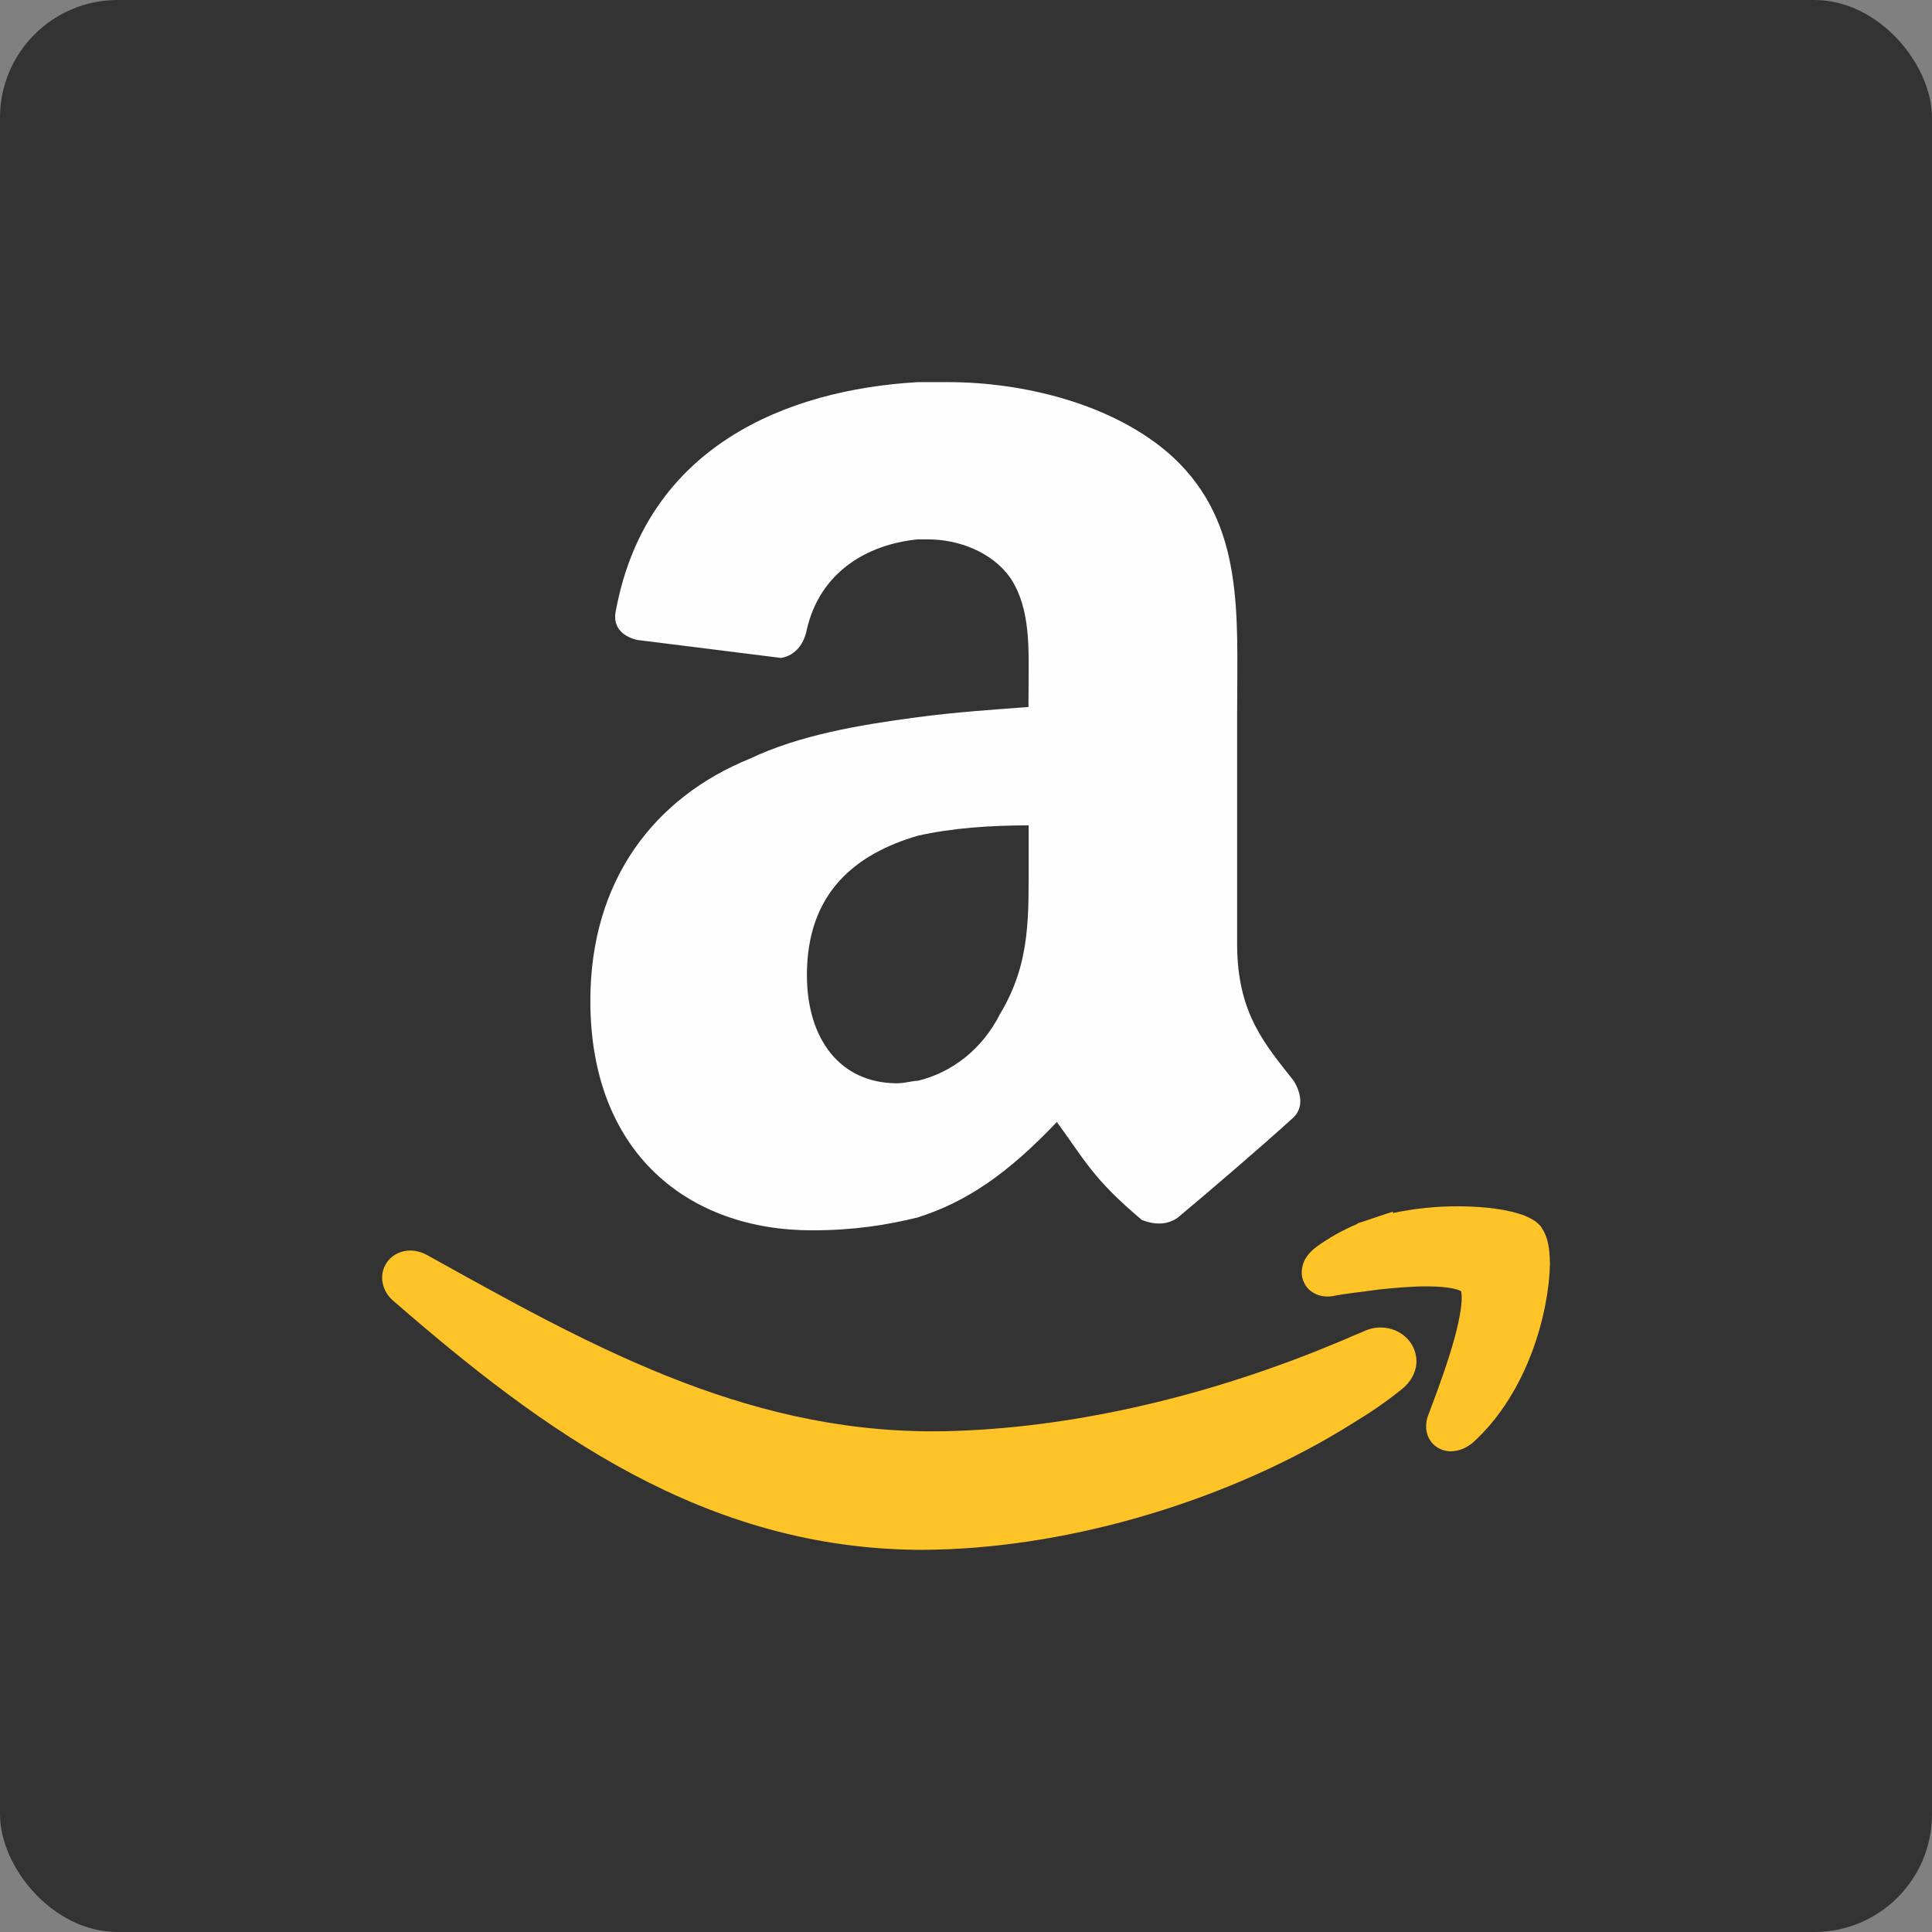
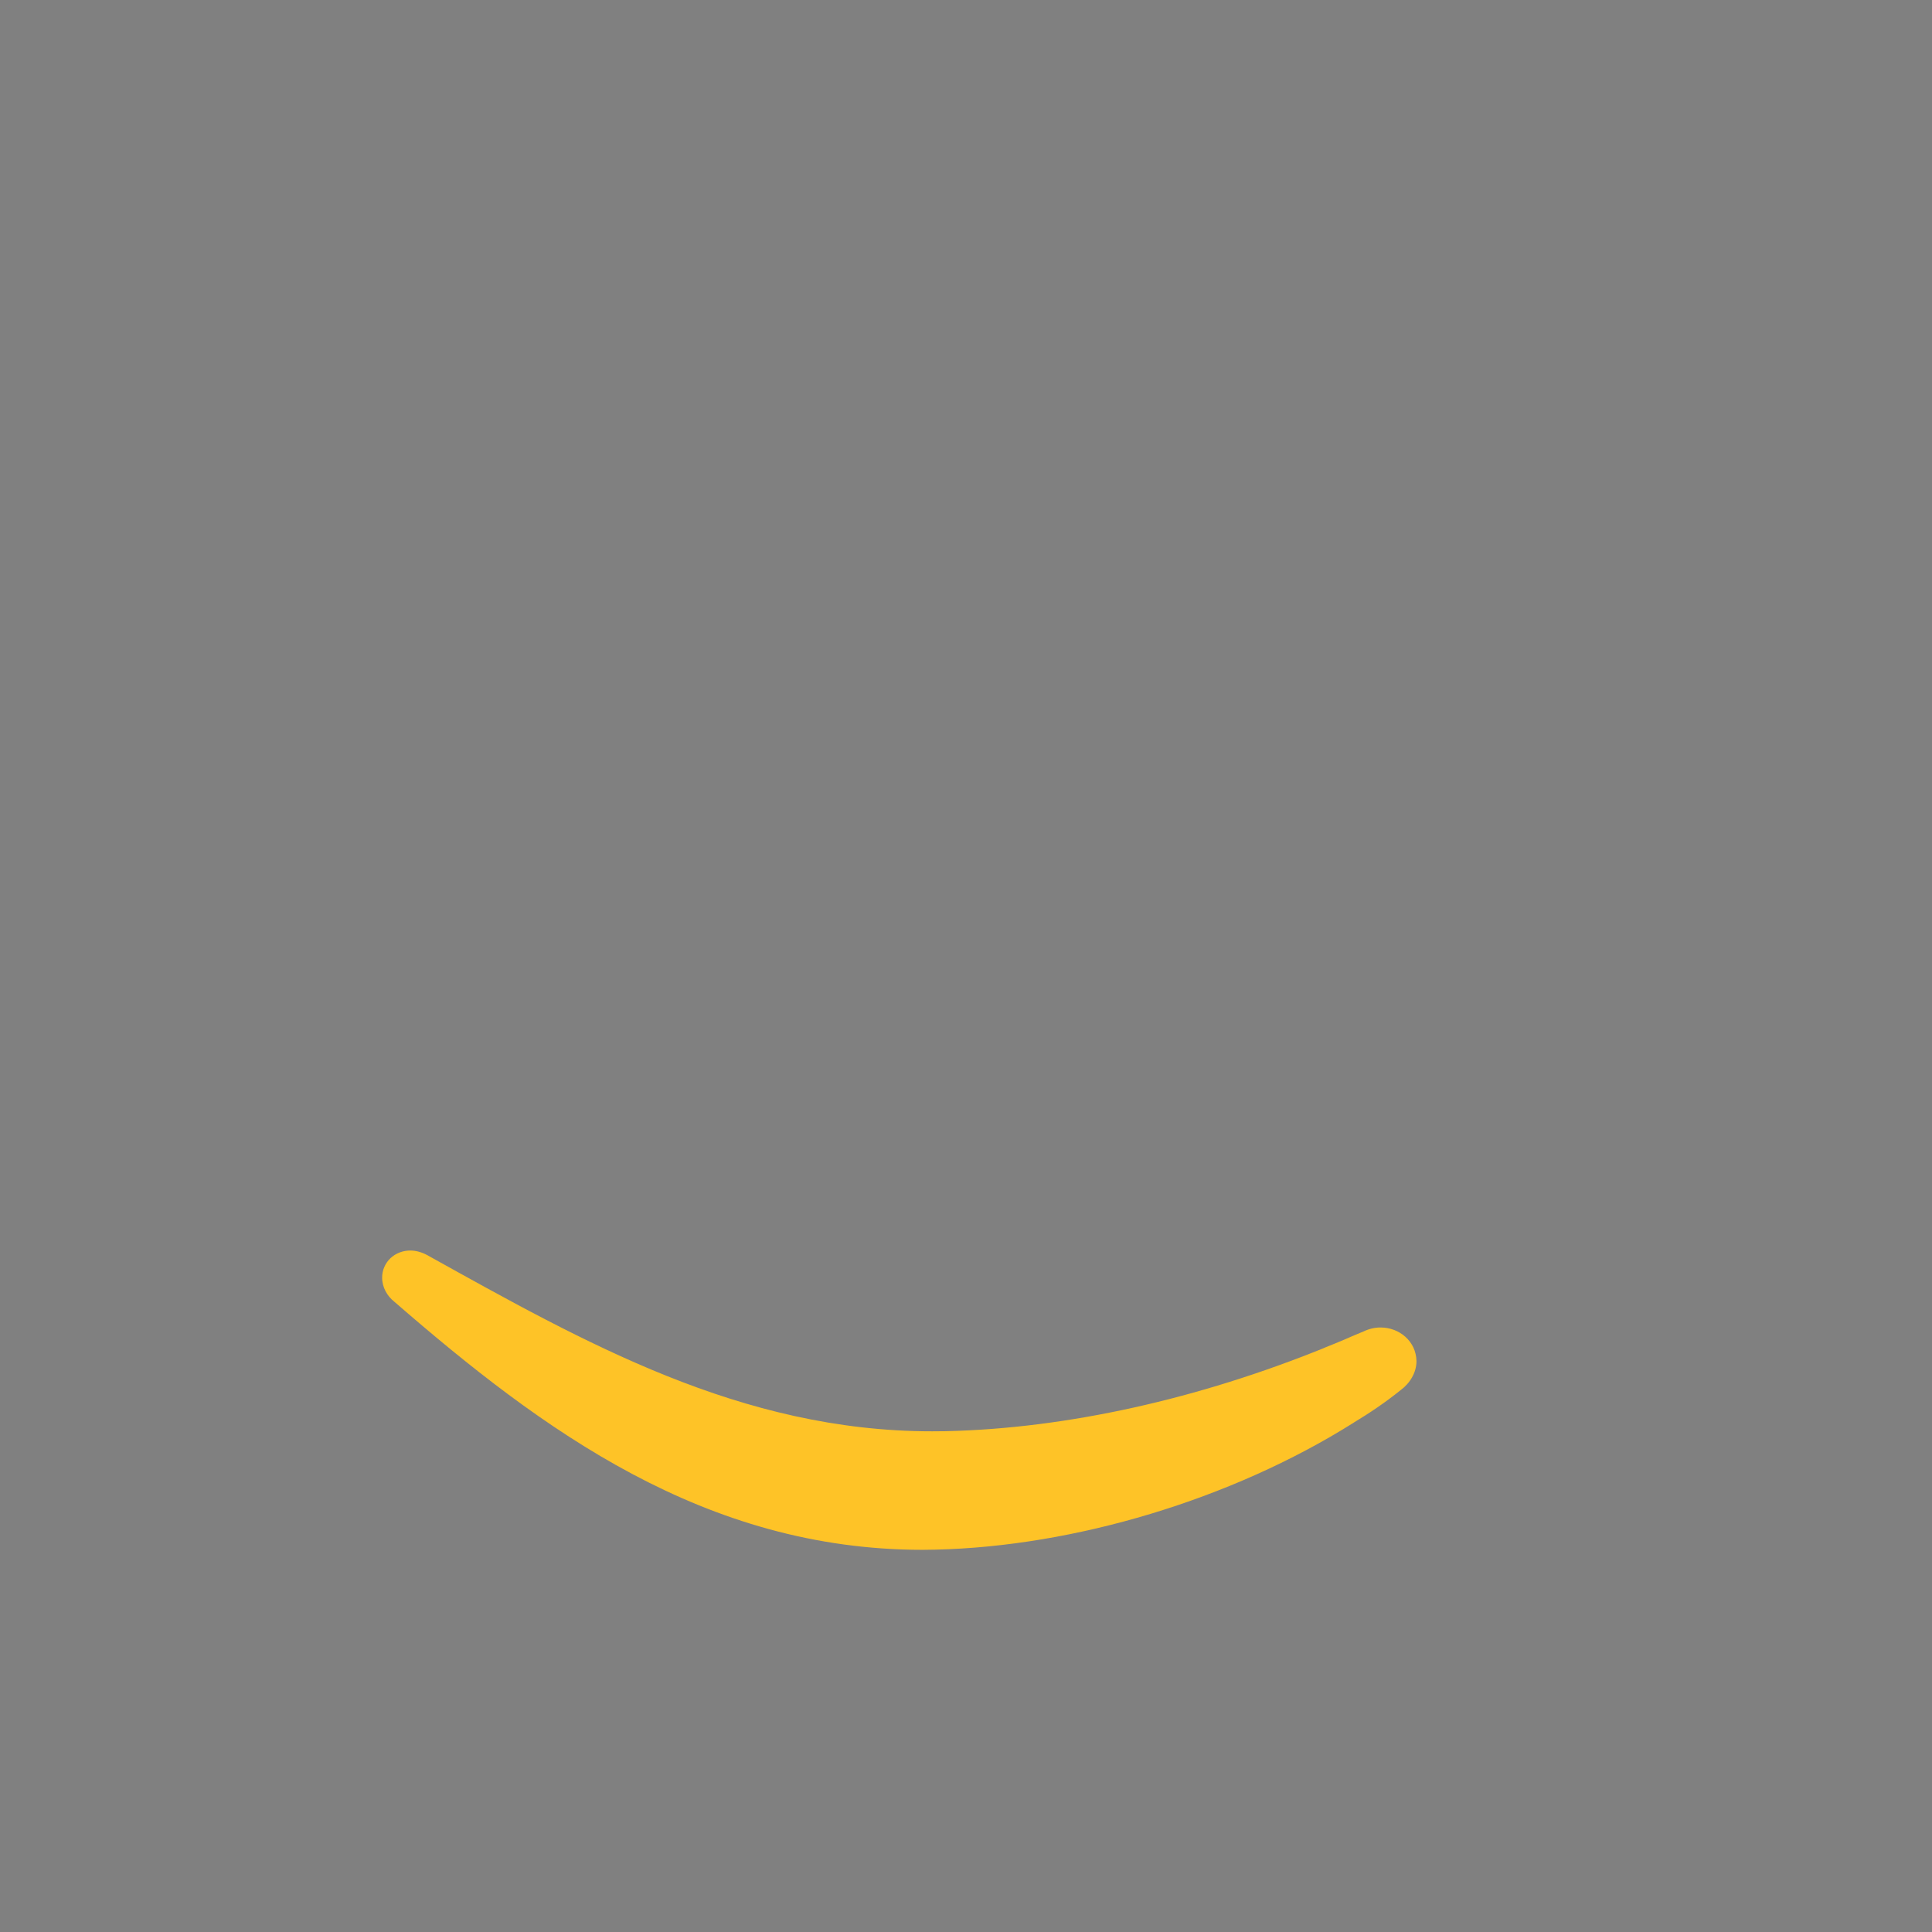
<svg xmlns="http://www.w3.org/2000/svg" id="Capa_1" data-name="Capa 1" viewBox="0 0 512 512">
  <rect x="0" y="0" width="512" height="512" fill="#808080" stroke="none" />
  <defs>
    <style>
      .cls-1 {
        fill: #333;
      }

      .cls-1,
      .cls-2,
      .cls-3 {
        stroke-width: 0px;
      }

      .cls-2 {
        fill: #fec327;
      }

      .cls-3 {
        fill: #fefefe;
      }
    </style>
  </defs>
-   <rect class="cls-1" width="512" height="512" rx="31.18" ry="31.18" />
  <g id="Style_2_copy_3" data-name="Style 2 copy 3">
    <g id="Layer_1">
      <path class="cls-2" d="M104.51,344.98c39.23,34.06,82.21,65.73,140,65.74,1.12,0,2.26-.02,3.42-.05,36.77-.85,78.35-13.26,110.64-33.54l.19-.13c4.22-2.54,8.46-5.41,12.43-8.61,2.5-1.84,4.19-4.69,4.19-7.68-.1-5.33-4.61-8.91-9.47-8.91-1.52-.02-3.1.34-4.59,1.06-1.65.66-3.36,1.41-4.94,2.1l-2.37.99-3.04,1.23v.02c-33.2,13.46-68.08,21.36-100.35,22.08-1.18.03-2.37.03-3.55.03-50.75.02-92.18-23.54-133.94-46.74-1.47-.77-2.96-1.17-4.42-1.17-1.9,0-3.81.7-5.22,2.02s-2.24,3.23-2.22,5.18c0,2.56,1.34,4.88,3.23,6.37h0Z" />
-       <path class="cls-2" d="M410.67,333.01c-.13-3.23-.8-5.68-2.16-7.71l-.13-.21-.16-.21c-1.38-1.5-2.69-2.05-4.11-2.69-4.22-1.63-10.4-2.5-17.81-2.51-5.34,0-11.25.51-17.15,1.79l-.02-.38-5.94,1.97-.1.06-3.36,1.09v.14c-3.95,1.63-7.54,3.7-10.86,6.08-2.08,1.57-3.81,3.62-3.9,6.75-.05,1.71.83,3.7,2.27,4.86s3.1,1.55,4.58,1.55c.37,0,.69-.02.99-.06l.26-.02.24-.05c2.9-.62,7.15-1.02,12.11-1.73,4.26-.46,8.77-.83,12.67-.83,2.77,0,5.26.19,6.98.56.86.19,1.49.4,1.86.59.13.05.22.08.26.13.08.24.18.85.16,1.71.06,3.26-1.34,9.36-3.23,15.28-1.86,5.94-4.13,11.89-5.62,15.84-.37.91-.56,1.92-.56,3.01-.05,1.58.61,3.5,1.98,4.8,1.33,1.26,3.07,1.79,4.53,1.79h.06c2.19-.03,4.05-.91,5.66-2.16,15.1-13.6,20.35-35.3,20.58-47.49l-.06-1.97h-.02Z" />
-       <path class="cls-3" d="M272.56,187.36c-8.88.67-19.14,1.34-29.38,2.7-15.71,2.08-31.41,4.8-44.38,10.96-25.26,10.24-42.35,32.1-42.35,64.21,0,40.32,25.95,60.82,58.75,60.82,10.93,0,19.81-1.39,27.98-3.41,12.99-4.11,23.89-11.62,36.9-25.3,7.5,10.24,9.55,15.04,22.53,25.97,3.41,1.34,6.83,1.34,9.55-.66,8.22-6.85,22.54-19.15,30.03-25.98,3.44-2.72,2.74-6.83.67-10.22-7.49-9.57-15.01-17.78-15.01-36.24v-61.49c0-25.97,2.05-49.89-17.06-67.63-15.7-14.34-40.29-19.82-59.41-19.82h-8.19c-34.82,2.03-71.7,17.07-79.9,60.13-1.38,5.47,2.75,7.5,5.47,8.18l38.22,4.78c4.11-.69,6.18-4.11,6.83-7.5,3.42-15.04,15.71-22.56,29.38-23.92h2.75c8.19,0,17.06,3.42,21.84,10.26,5.46,8.21,4.8,19.12,4.8,28.7l-.03,5.47ZM265.06,268.64c-4.78,9.54-12.98,15.68-21.86,17.78-1.38,0-3.41.66-5.47.66-15.01,0-23.89-11.63-23.89-28.69,0-21.89,12.99-32.13,29.38-36.91,8.88-2.03,19.12-2.75,29.38-2.75v8.21c-.03,15.76.64,28.05-7.54,41.71h0Z" />
    </g>
  </g>
</svg>